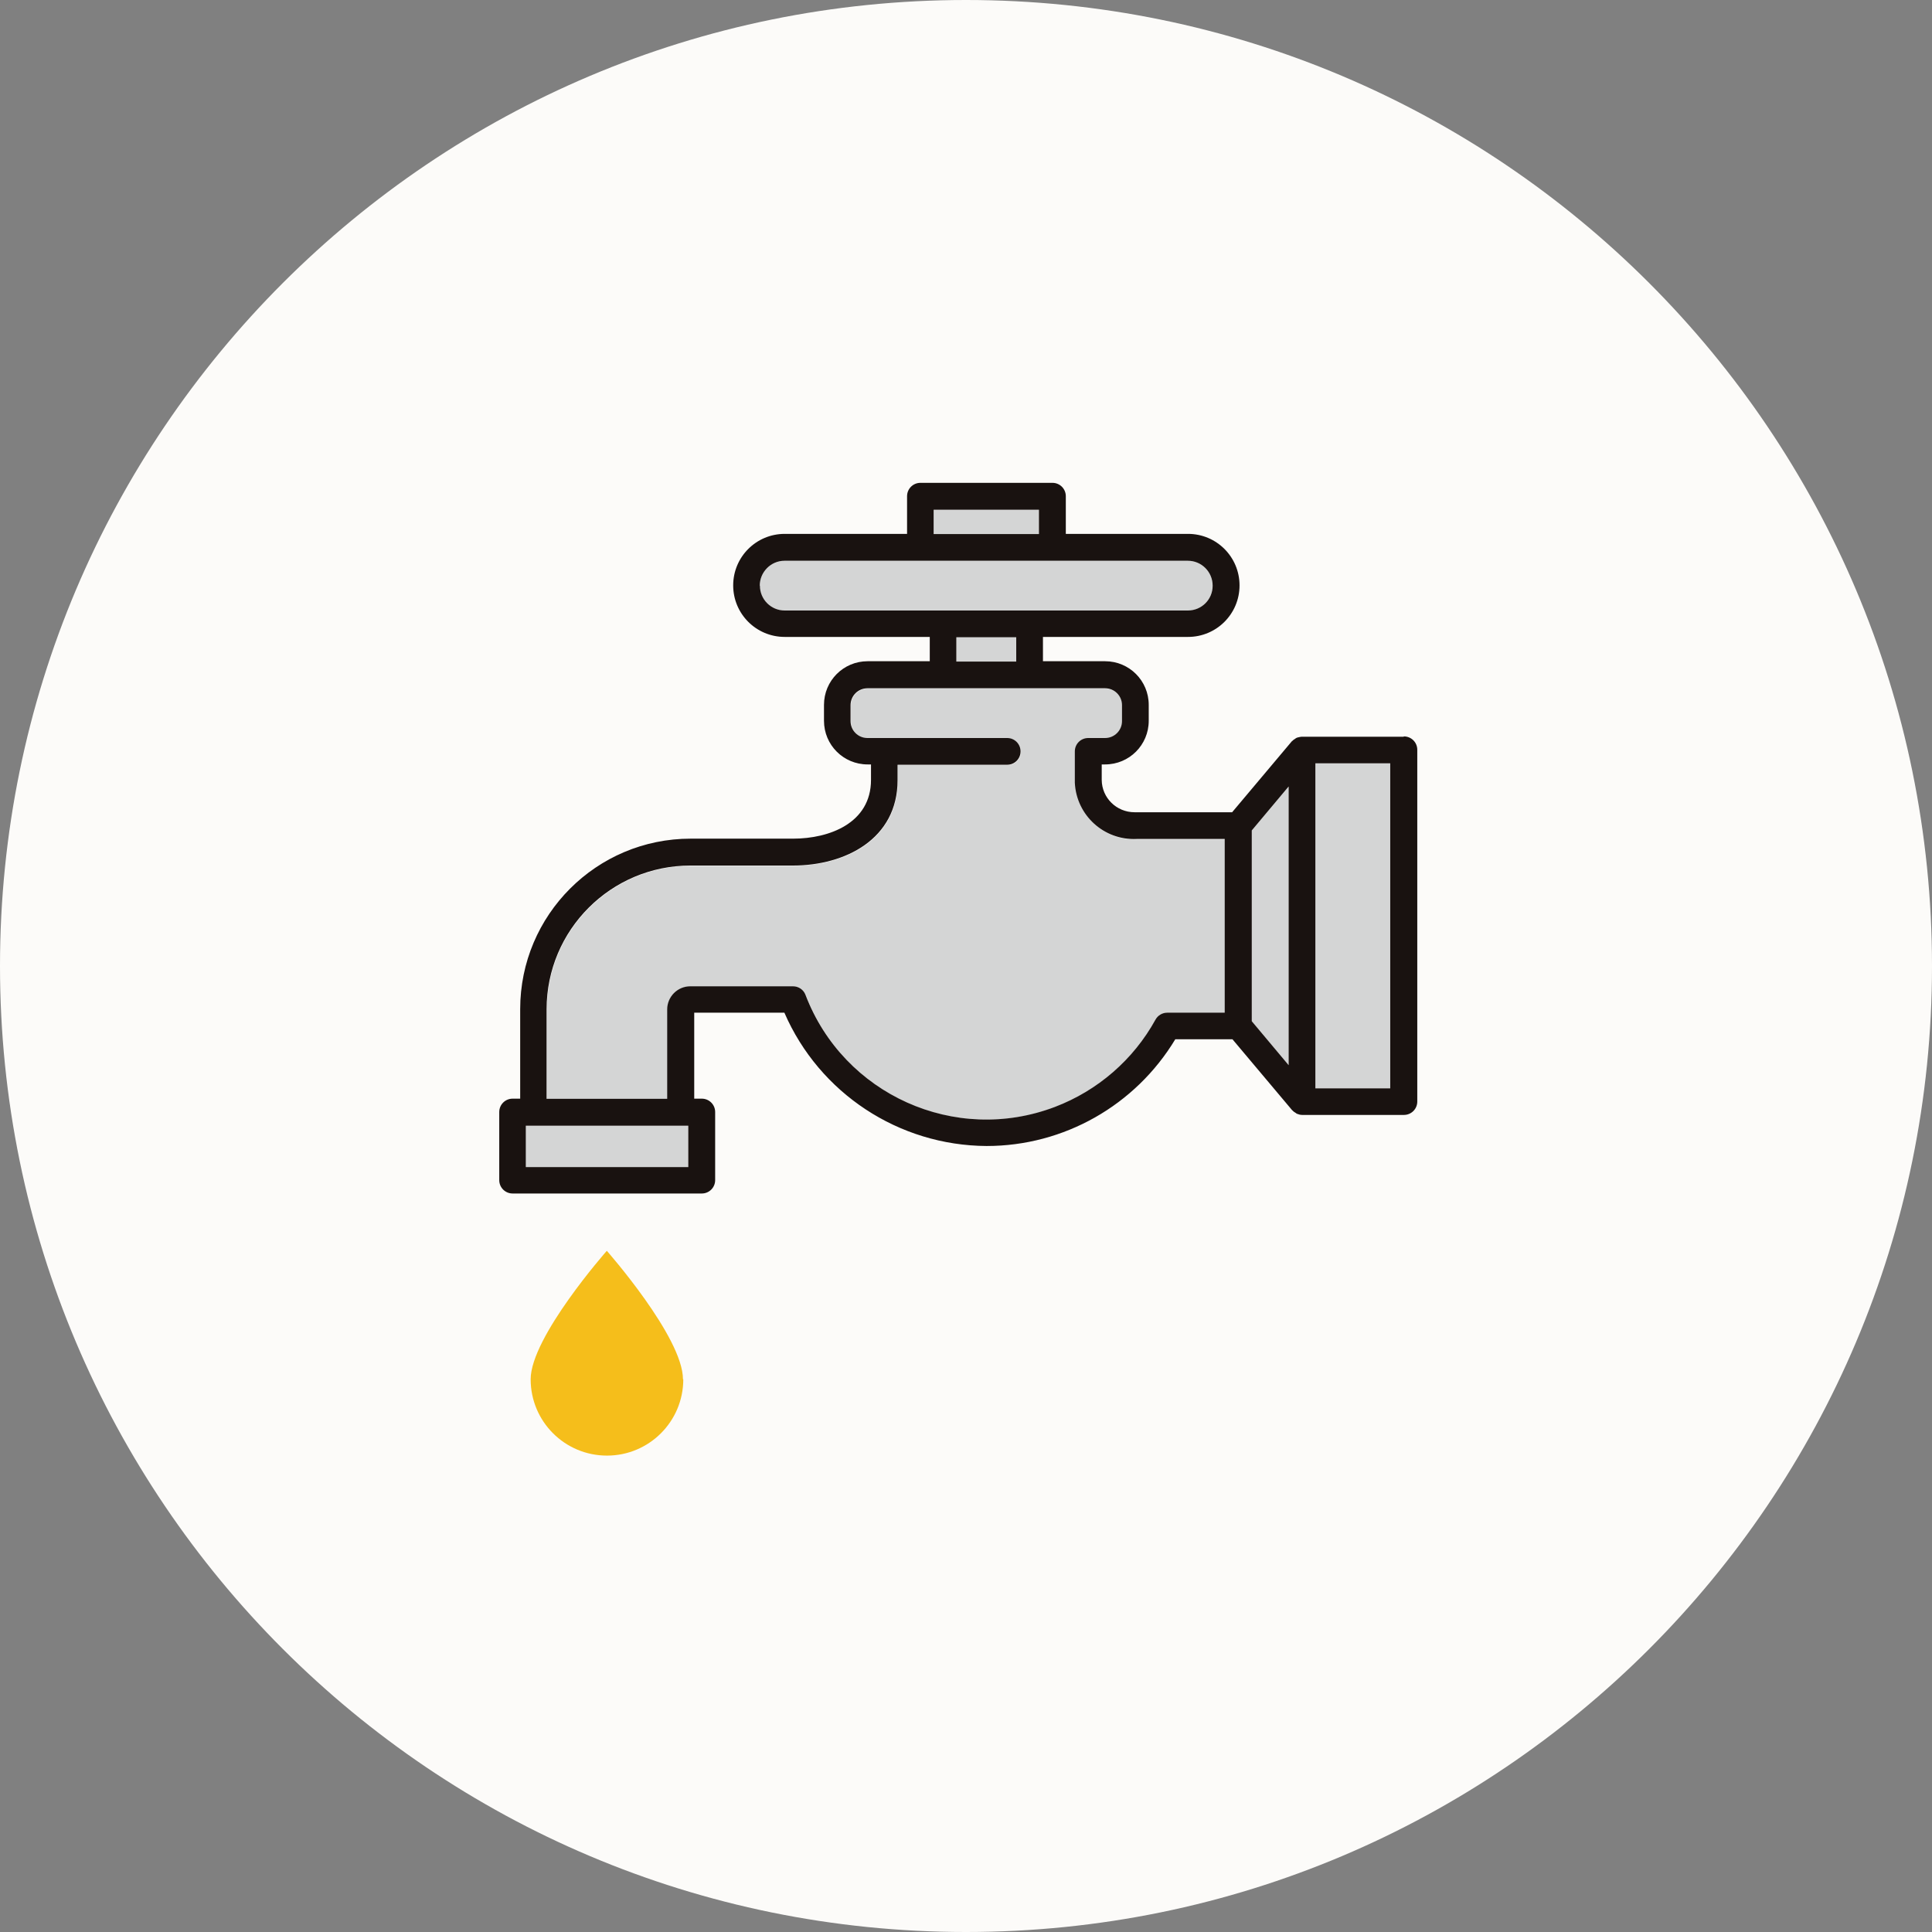
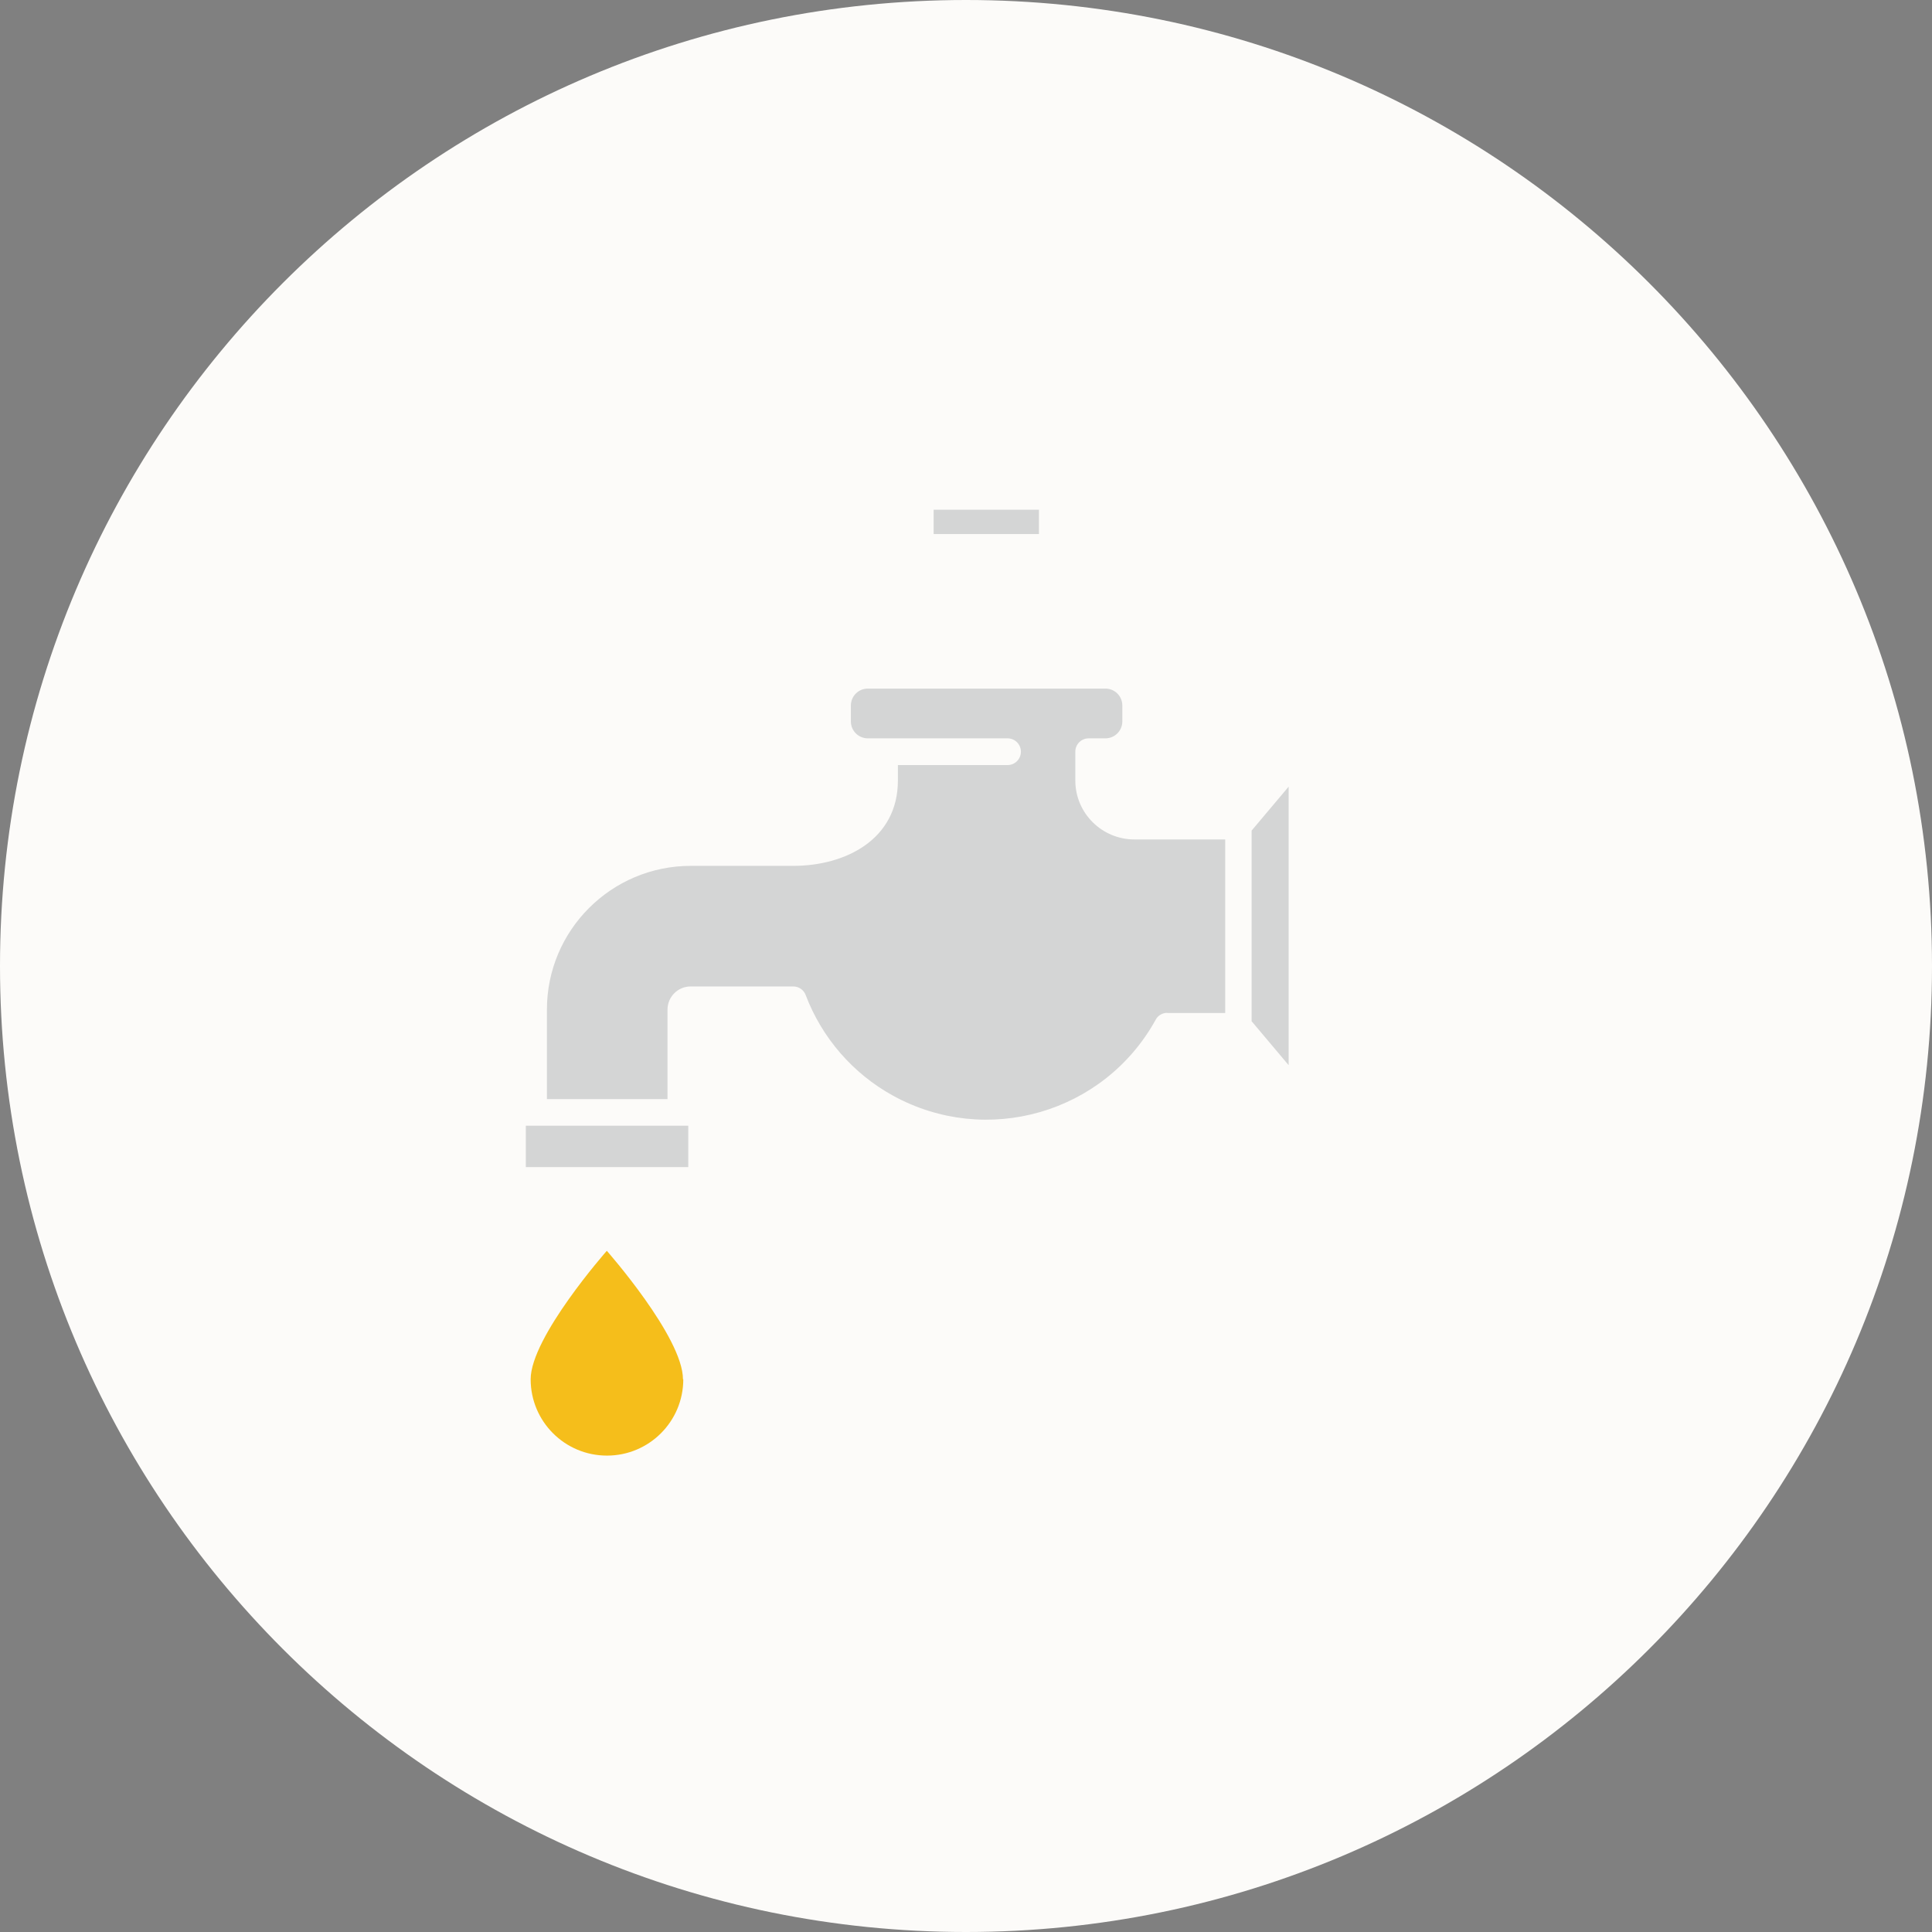
<svg xmlns="http://www.w3.org/2000/svg" id="b" viewBox="0 0 120 120" width="120" height="120">
  <rect x="0" y="0" width="120" height="120" fill="#808080" stroke="none" />
  <defs>
    <style>.r{fill:#f5be1b;}.r,.s,.t,.u{stroke-width:0px;}.s{fill:#191210;}.t{fill:#fcfbf9;}.u{fill:#d4d5d5;}</style>
  </defs>
  <g id="c">
    <g id="d">
      <g id="e">
        <path id="f" class="t" d="M60,0h0c33.14,0,60,26.86,60,60h0c0,33.14-26.86,60-60,60h0C26.86,120,0,93.14,0,60h0C0,26.86,26.86,0,60,0Z" />
        <g id="g">
          <rect id="h" class="u" x="32.66" y="69.92" width="10.09" height="2.57" />
          <rect id="i" class="u" x="57.99" y="31.66" width="6.54" height="1.51" />
          <g id="j">
            <g id="k">
-               <path id="l" class="u" d="M47.19,36.38c0-.85.69-1.54,1.55-1.55h25.04c.85,0,1.54.69,1.54,1.55s-.69,1.55-1.54,1.55h-25.04c-.85,0-1.54-.69-1.55-1.55" />
-               <rect id="m" class="u" x="59.4" y="39.58" width="3.72" height="1.51" />
              <path id="n" class="u" d="M72.5,62.91c-.3,0-.58.16-.72.43-3.21,5.81-10.51,7.91-16.32,4.71-2.49-1.37-4.41-3.59-5.42-6.25-.12-.32-.43-.53-.77-.53h-6.37c-.8,0-1.44.65-1.44,1.44v5.56h-7.49v-5.56c0-4.93,4-8.93,8.94-8.93h6.37c3.23,0,6.49-1.64,6.49-5.3v-.96h6.81c.46,0,.83-.37.83-.83s-.37-.83-.83-.83h-8.68c-.58,0-1.05-.47-1.05-1.05v-.99c0-.58.47-1.05,1.05-1.05h14.76c.58,0,1.05.47,1.05,1.05v.99c0,.58-.47,1.05-1.05,1.05h-1.04c-.46,0-.83.37-.83.83v1.79c0,2.03,1.66,3.67,3.69,3.66.05,0,.11,0,.16,0h5.46v10.78h-3.59Z" />
              <path id="o" class="u" d="M77.74,51.59l2.3-2.73v17.3l-2.3-2.73v-11.84Z" />
-               <rect id="p" class="u" x="81.7" y="47.42" width="4.65" height="20.19" />
              <path id="q" class="r" d="M42.44,85.67c0,2.62-2.12,4.74-4.74,4.74s-4.74-2.12-4.74-4.74c0-2.62,4.73-7.98,4.73-7.98,0,0,4.73,5.36,4.73,7.98" />
-               <path class="s" d="M87.18,45.76h-6.31s-.02,0-.03,0c-.06,0-.11.02-.17.03-.05.01-.1.02-.14.04-.04.02-.08.05-.12.08-.05.03-.1.06-.14.11,0,0-.02.01-.03.02l-3.71,4.41h-5.9c-.05,0-.11,0-.16,0-1.12,0-2.03-.89-2.04-2.01v-.96h.21c1.5,0,2.71-1.21,2.71-2.71v-.99c0-1.5-1.21-2.71-2.71-2.71h-3.86v-1.51h9.01c1.77,0,3.2-1.43,3.2-3.2s-1.43-3.2-3.2-3.2h-7.59v-2.34c0-.46-.37-.83-.83-.83h-8.2c-.46,0-.83.37-.83.83v2.34h-7.6c-1.77,0-3.2,1.43-3.2,3.2s1.43,3.2,3.2,3.2h9.01v1.51h-3.86c-1.5,0-2.71,1.21-2.71,2.71v.99c0,1.5,1.21,2.71,2.71,2.71h.21v.96c0,2.69-2.6,3.65-4.83,3.65h-6.37c-5.85,0-10.59,4.74-10.59,10.59v5.56h-.47c-.46,0-.83.37-.83.83v4.23c0,.46.37.83.83.83h11.75c.46,0,.83-.37.83-.83v-4.23c0-.46-.37-.83-.83-.83h-.47v-5.34h5.6c2.17,5,7.1,8.25,12.56,8.28,4.8,0,9.24-2.52,11.72-6.63h3.55l3.71,4.41s.02.01.03.02c.05.06.11.1.18.14.03.02.06.05.09.06.1.04.21.07.32.07,0,0,0,0,.01,0h6.31c.46,0,.83-.37.83-.83v-21.85h0c0-.46-.37-.83-.83-.83ZM42.75,72.49h-10.09v-2.57h10.09v2.57ZM57.99,31.66h6.54v1.51h-6.54v-1.51ZM47.19,36.38c0-.85.69-1.55,1.54-1.55h25.05c.85,0,1.54.69,1.54,1.55s-.69,1.54-1.54,1.54h-9.83s0,0,0,0h-5.38s0,0,0,0h-9.83c-.85,0-1.54-.69-1.54-1.54ZM59.4,39.58h3.72v1.51h-3.72v-1.51ZM76.08,62.9h-3.58c-.3,0-.58.16-.73.43-1.37,2.49-3.59,4.41-6.24,5.42-6.2,2.36-13.14-.76-15.5-6.96-.12-.32-.43-.53-.78-.53h-6.37c-.8,0-1.44.65-1.44,1.44v5.55h-7.49v-5.56c0-4.93,4-8.93,8.94-8.93h6.37c3.23,0,6.49-1.64,6.49-5.3v-.96h6.81c.46,0,.83-.37.83-.83s-.37-.83-.83-.83h-8.68c-.58,0-1.05-.47-1.05-1.05v-.99c0-.58.47-1.05,1.05-1.05h14.76c.58,0,1.05.47,1.05,1.05v.99c0,.58-.47,1.05-1.05,1.05h-1.05c-.46,0-.83.37-.83.83v1.79c0,.05,0,.11,0,.16.1,2.03,1.82,3.59,3.85,3.49h5.46v10.79ZM80.04,66.16l-2.29-2.73v-11.85l2.29-2.73v17.3ZM86.35,67.6h-4.65v-20.19h4.65v20.19Z" />
            </g>
          </g>
        </g>
      </g>
    </g>
  </g>
</svg>